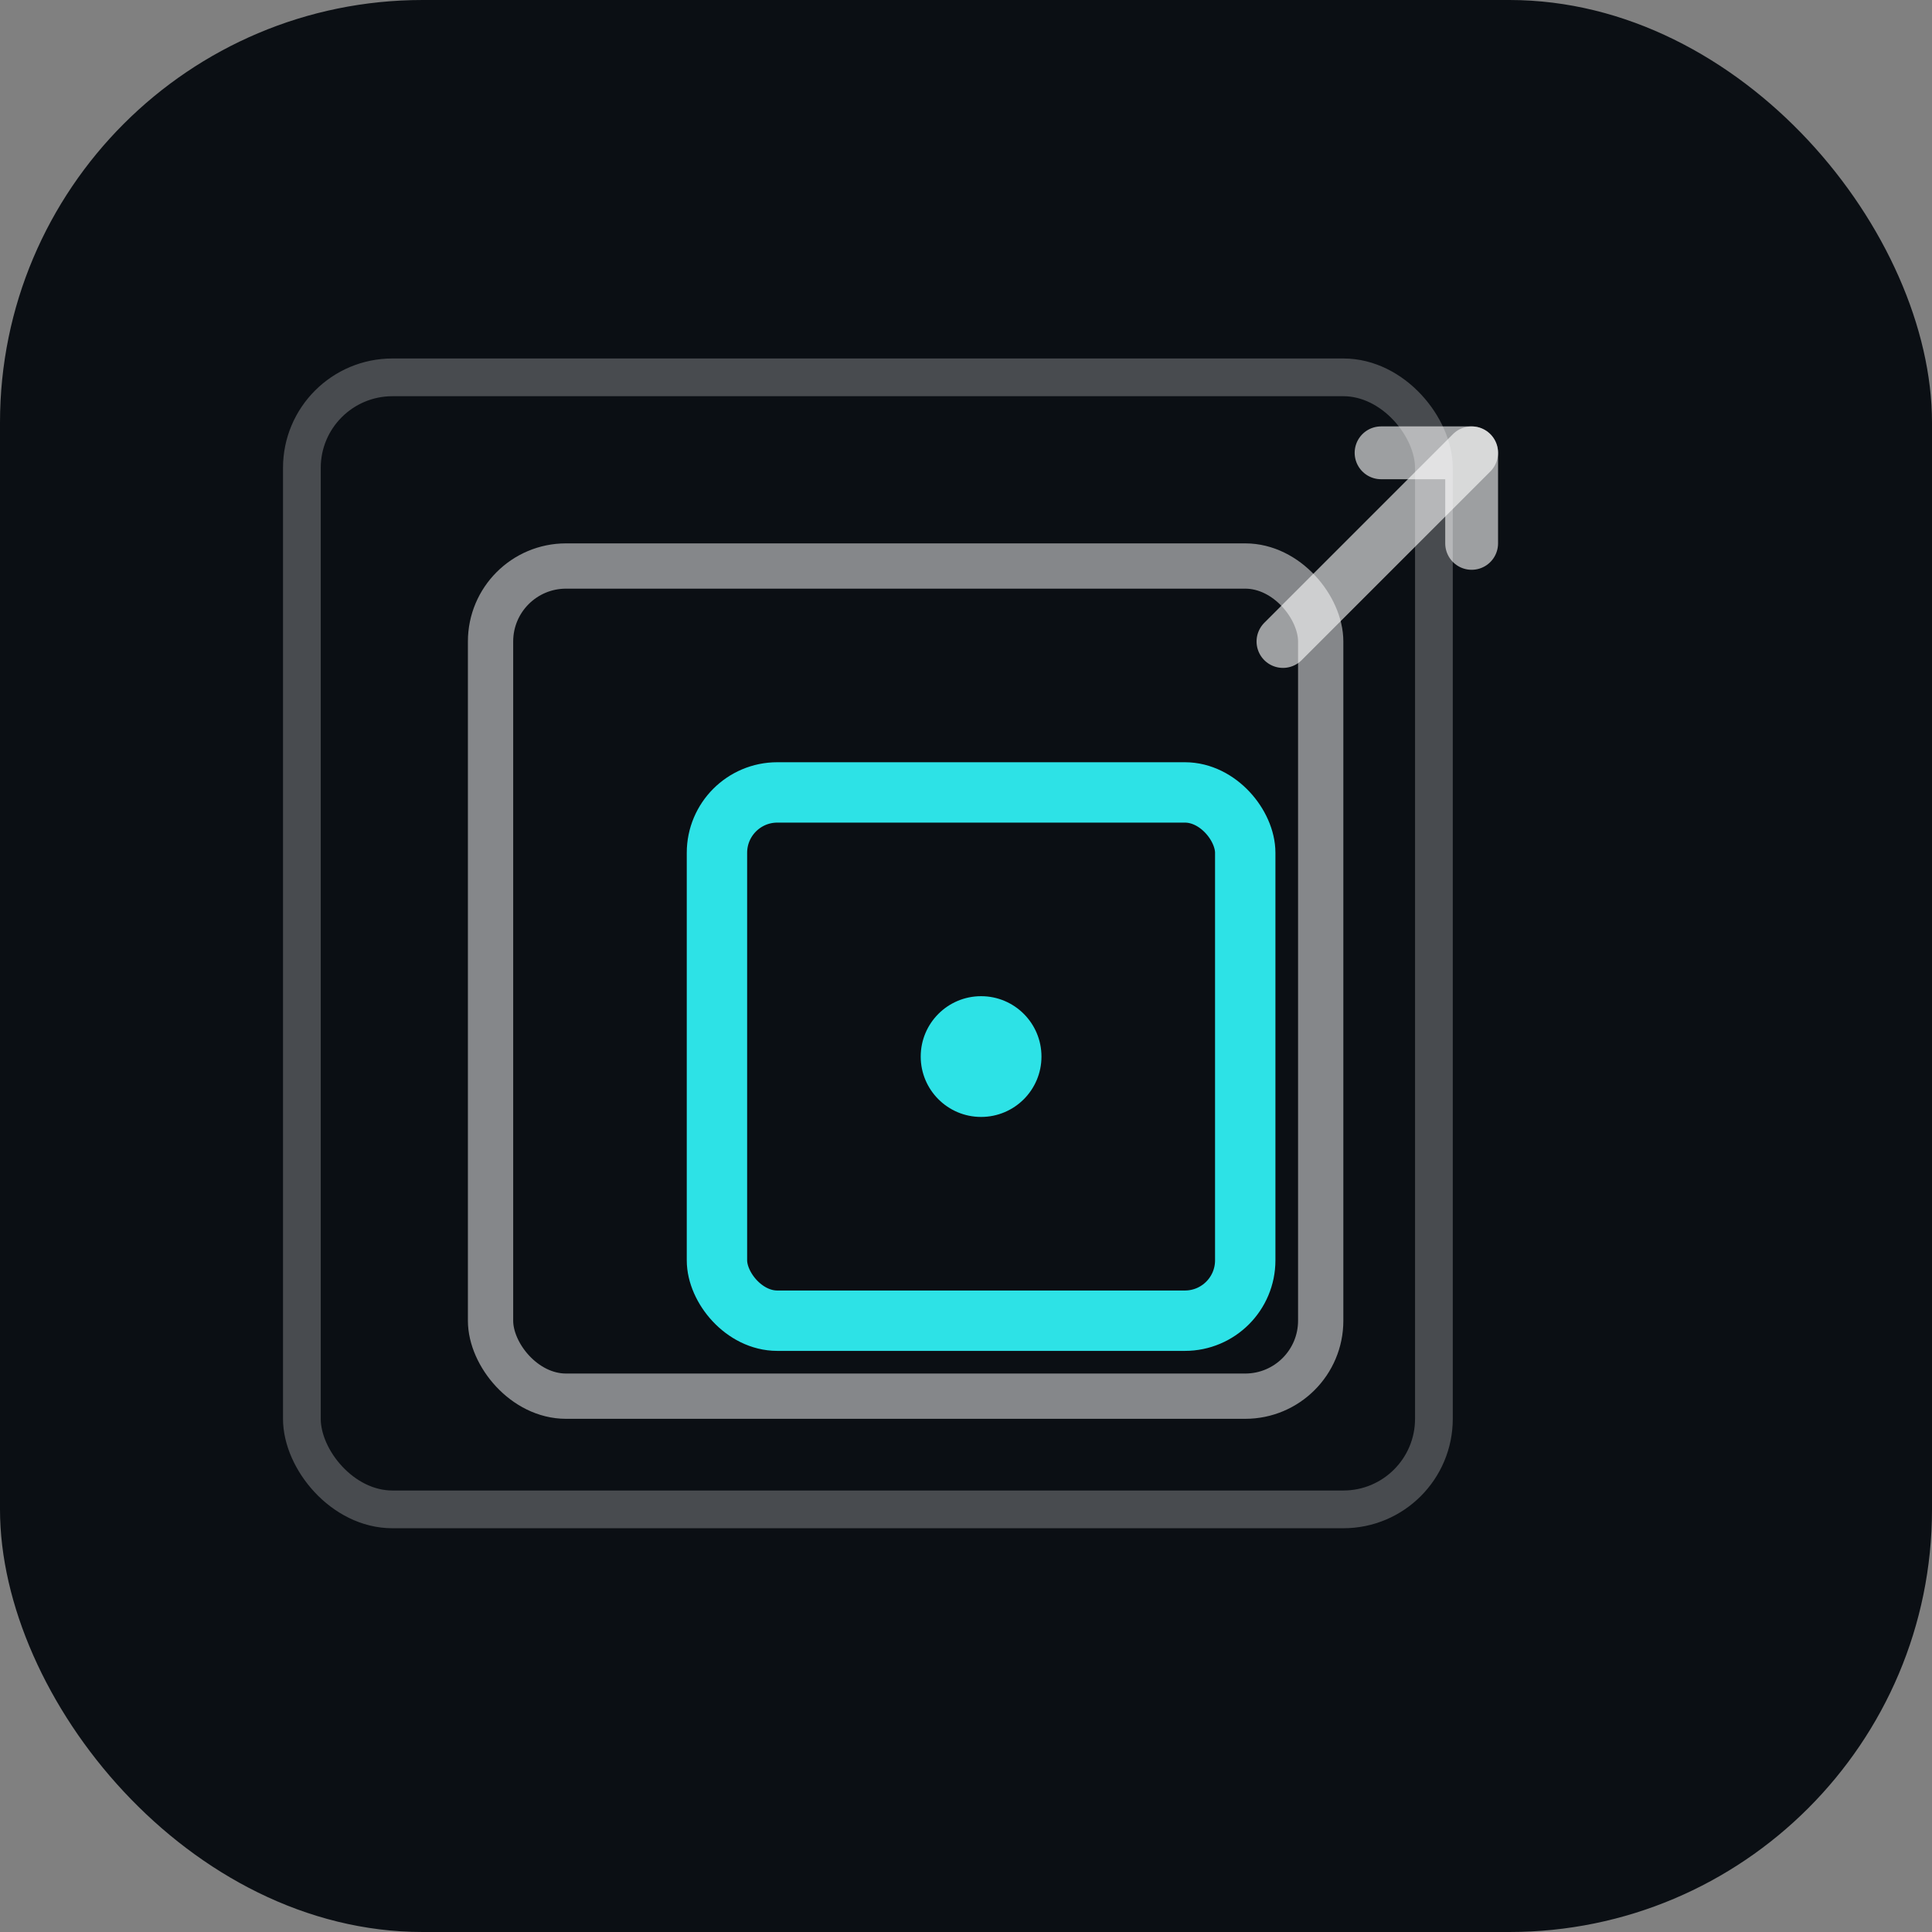
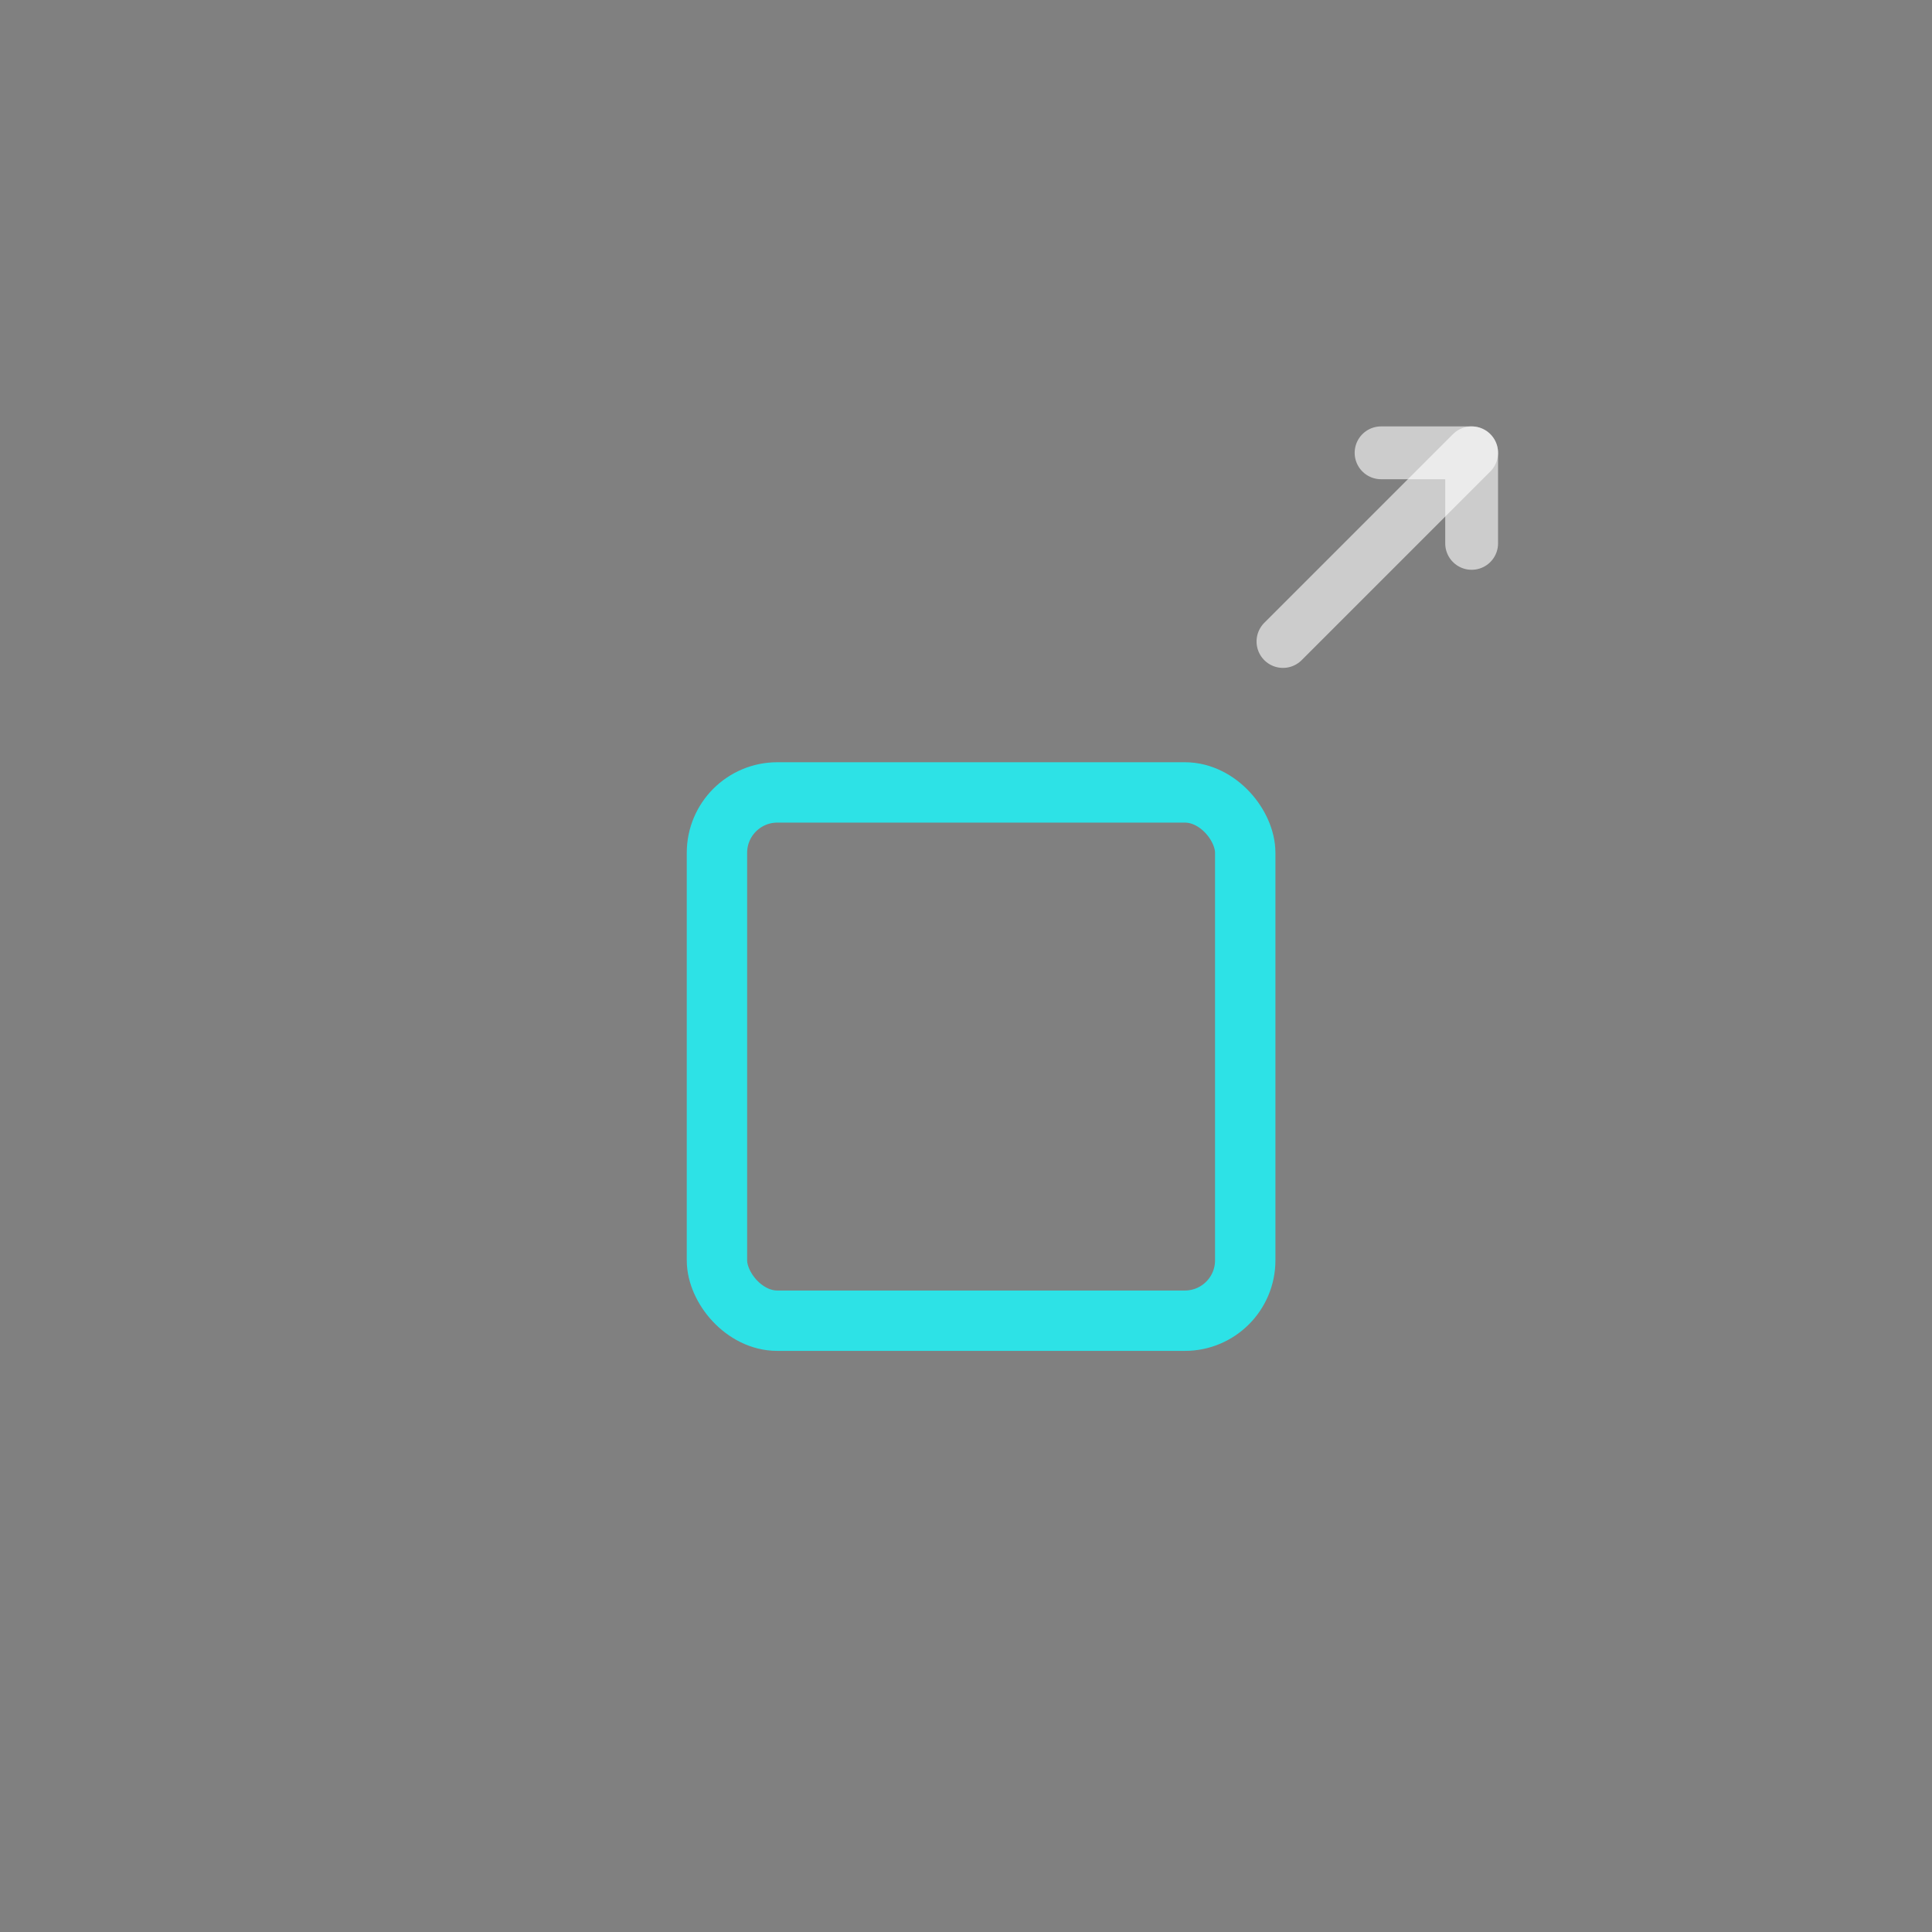
<svg xmlns="http://www.w3.org/2000/svg" viewBox="0 0 1024 1024" width="1024" height="1024">
  <rect x="0" y="0" width="1024" height="1024" fill="#808080" stroke="none" />
-   <rect width="1024" height="1024" rx="224" ry="224" fill="#0B0F14" />
-   <rect x="160" y="200" width="600" height="600" rx="48" ry="48" fill="none" stroke="#FFFFFF" stroke-width="20" opacity="0.25" />
-   <rect x="260" y="300" width="440" height="440" rx="40" ry="40" fill="none" stroke="#FFFFFF" stroke-width="24" opacity="0.5" />
  <rect x="380" y="420" width="280" height="280" rx="32" ry="32" fill="none" stroke="#2DE2E6" stroke-width="32" />
-   <circle cx="520" cy="560" r="32" fill="#2DE2E6" />
  <g transform="translate(680, 240)">
    <line x1="0" y1="100" x2="100" y2="0" stroke="#FFFFFF" stroke-width="28" stroke-linecap="round" opacity="0.6" />
    <polyline points="52,0 100,0 100,48" fill="none" stroke="#FFFFFF" stroke-width="28" stroke-linecap="round" stroke-linejoin="round" opacity="0.6" />
  </g>
</svg>